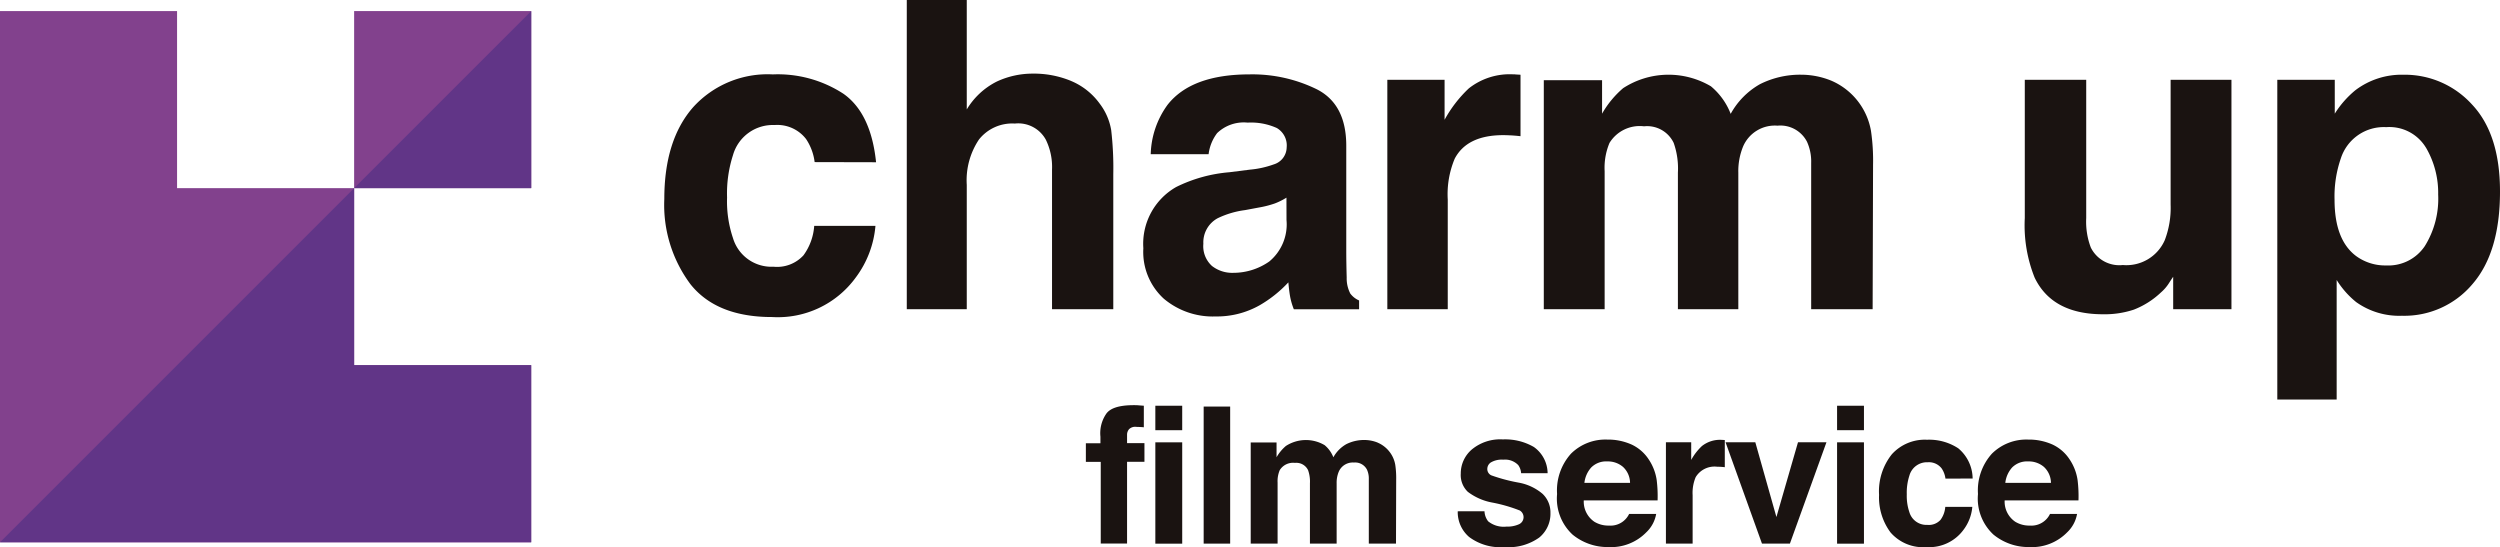
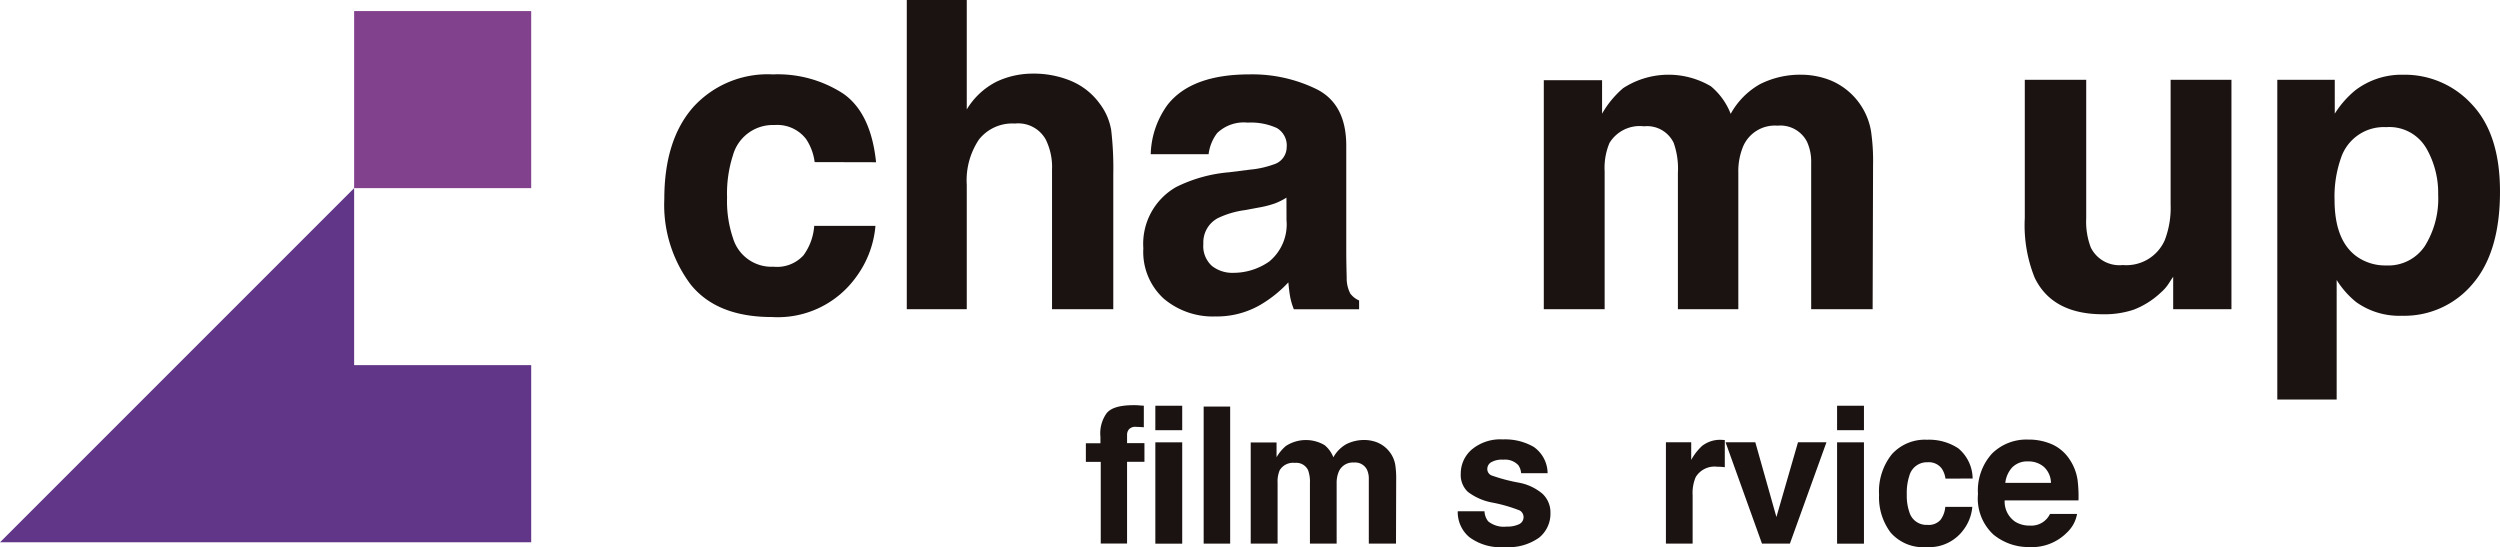
<svg xmlns="http://www.w3.org/2000/svg" width="205.94" height="45.064" viewBox="0 0 205.94 45.064">
  <defs>
    <clipPath id="clip-path">
      <rect id="長方形_343" data-name="長方形 343" width="205.94" height="45.064" transform="translate(0 0)" fill="none" />
    </clipPath>
  </defs>
  <g id="logo_head" transform="translate(0 0)">
    <g id="グループ_218" data-name="グループ 218" transform="translate(0 0)" clip-path="url(#clip-path)">
      <path id="パス_214" data-name="パス 214" d="M91.191,16.046a4.385,4.385,0,0,0-.712-1.908,2.992,2.992,0,0,0-2.59-1.145,3.41,3.41,0,0,0-3.425,2.48,10.291,10.291,0,0,0-.487,3.494,9.467,9.467,0,0,0,.487,3.338A3.306,3.306,0,0,0,87.8,24.664a2.946,2.946,0,0,0,2.469-.936,4.646,4.646,0,0,0,.886-2.428H96.2a8.265,8.265,0,0,1-1.632,4.266,7.934,7.934,0,0,1-6.891,3.243q-4.564,0-6.717-2.705a10.919,10.919,0,0,1-2.153-7.014q0-4.863,2.378-7.568a8.278,8.278,0,0,1,6.561-2.7,9.89,9.89,0,0,1,5.823,1.6q2.264,1.6,2.682,5.636Z" transform="translate(-24.084 -2.693)" fill="#1a1311" />
      <path id="パス_215" data-name="パス 215" d="M121.12,6.676a5.547,5.547,0,0,1,2.339,1.857,4.945,4.945,0,0,1,.949,2.179,26.9,26.9,0,0,1,.173,3.652V25.472h-5.046V13.962a5.1,5.1,0,0,0-.516-2.465,2.589,2.589,0,0,0-2.548-1.319,3.494,3.494,0,0,0-2.952,1.311,6.032,6.032,0,0,0-1.008,3.741V25.472h-4.941V0h4.941V9.016a6.05,6.05,0,0,1,2.478-2.3,6.975,6.975,0,0,1,2.961-.651,8,8,0,0,1,3.168.608" transform="translate(-32.873 0)" fill="#1a1311" />
      <path id="パス_216" data-name="パス 216" d="M144.4,16.669a7.791,7.791,0,0,0,1.974-.433,1.487,1.487,0,0,0,1.066-1.4,1.66,1.66,0,0,0-.817-1.6,5.169,5.169,0,0,0-2.4-.442,3.152,3.152,0,0,0-2.514.867,3.587,3.587,0,0,0-.7,1.734h-4.768a7.222,7.222,0,0,1,1.392-4.075q1.969-2.5,6.757-2.5a12.047,12.047,0,0,1,5.538,1.231q2.421,1.231,2.421,4.647v8.67q0,.9.035,2.185a2.739,2.739,0,0,0,.294,1.317,1.766,1.766,0,0,0,.728.573v.728h-5.375a5.462,5.462,0,0,1-.312-1.074q-.087-.5-.139-1.145a10.183,10.183,0,0,1-2.372,1.89,7.162,7.162,0,0,1-3.628.919,6.261,6.261,0,0,1-4.264-1.465,5.213,5.213,0,0,1-1.683-4.153,5.379,5.379,0,0,1,2.707-5.046,12.08,12.08,0,0,1,4.367-1.214Zm3.022,2.306a5.5,5.5,0,0,1-.958.477,8.22,8.22,0,0,1-1.327.338L144.015,20a7.365,7.365,0,0,0-2.271.676,2.258,2.258,0,0,0-1.167,2.1,2.191,2.191,0,0,0,.713,1.829,2.705,2.705,0,0,0,1.734.563,5.165,5.165,0,0,0,2.985-.936,3.966,3.966,0,0,0,1.417-3.416Z" transform="translate(-41.449 -2.693)" fill="#1a1311" />
-       <path id="パス_217" data-name="パス 217" d="M175.12,8.823c.064.006.206.015.425.026v5.063q-.468-.052-.832-.069t-.59-.017q-2.982,0-4,1.942a7.551,7.551,0,0,0-.572,3.364v9.034h-4.977V9.265h4.716V12.56a10.412,10.412,0,0,1,1.994-2.584,5.427,5.427,0,0,1,3.606-1.162c.093,0,.171,0,.234.009" transform="translate(-50.291 -2.693)" fill="#1a1311" />
      <path id="パス_218" data-name="パス 218" d="M206.811,9.35a5.532,5.532,0,0,1,3.278,4.127,16.824,16.824,0,0,1,.173,2.792l-.035,11.913h-5.063V16.147a3.952,3.952,0,0,0-.347-1.769,2.465,2.465,0,0,0-2.427-1.317,2.841,2.841,0,0,0-2.827,1.7,5.334,5.334,0,0,0-.4,2.167V28.181h-4.977V16.928a6.332,6.332,0,0,0-.346-2.444,2.42,2.42,0,0,0-2.445-1.37,2.917,2.917,0,0,0-2.844,1.37,5.264,5.264,0,0,0-.4,2.323V28.181h-5.012V9.316h4.8v2.757a7.964,7.964,0,0,1,1.734-2.1,6.864,6.864,0,0,1,7.231-.156,5.555,5.555,0,0,1,1.63,2.271,6.285,6.285,0,0,1,2.41-2.444,7.353,7.353,0,0,1,3.4-.781,6.582,6.582,0,0,1,2.462.485" transform="translate(-55.967 -2.709)" fill="#1a1311" />
      <path id="パス_219" data-name="パス 219" d="M245.254,9.464V20.856a6,6,0,0,0,.379,2.428,2.625,2.625,0,0,0,2.64,1.44,3.448,3.448,0,0,0,3.451-2.046,7.433,7.433,0,0,0,.483-2.93V9.464h5.011v18.9h-4.8V25.694q-.069.087-.346.52a3.454,3.454,0,0,1-.657.763,6.861,6.861,0,0,1-2.239,1.422,7.616,7.616,0,0,1-2.533.381q-4.184,0-5.637-3.017a11.575,11.575,0,0,1-.812-4.907V9.464Z" transform="translate(-73.4 -2.892)" fill="#1a1311" />
      <path id="パス_220" data-name="パス 220" d="M286.183,11.309q2.313,2.446,2.312,7.179,0,4.995-2.26,7.613a7.336,7.336,0,0,1-5.82,2.618,6.1,6.1,0,0,1-3.769-1.127,7.281,7.281,0,0,1-1.606-1.821v9.85h-4.89V9.281h4.734v2.791a7.954,7.954,0,0,1,1.71-1.941,6.307,6.307,0,0,1,3.944-1.267,7.475,7.475,0,0,1,5.645,2.445m-3.793,3.555a3.516,3.516,0,0,0-3.266-1.682,3.716,3.716,0,0,0-3.732,2.549,9.568,9.568,0,0,0-.526,3.433q0,3.295,1.768,4.63a4.058,4.058,0,0,0,2.488.78,3.616,3.616,0,0,0,3.18-1.594,7.386,7.386,0,0,0,1.1-4.249,7.379,7.379,0,0,0-1.008-3.866" transform="translate(-82.555 -2.708)" fill="#1a1311" />
      <path id="パス_221" data-name="パス 221" d="M133.129,48.076l.46.034v1.777c-.123-.015-.328-.027-.617-.034a.711.711,0,0,0-.6.191.694.694,0,0,0-.164.448v.7h1.432v1.54h-1.432v6.732h-2.168V52.736h-1.226V51.2h1.2V50.66a2.828,2.828,0,0,1,.451-1.846q.475-.749,2.291-.75c.137,0,.262,0,.375.012" transform="translate(-39.365 -14.688)" fill="#1a1311" />
      <path id="パス_222" data-name="パス 222" d="M139.268,50.145h-2.214V48.131h2.214Zm-2.214,1h2.214v8.348h-2.214Z" transform="translate(-41.882 -14.708)" fill="#1a1311" />
      <rect id="長方形_341" data-name="長方形 341" width="2.183" height="11.29" transform="translate(99.153 33.491)" fill="#1a1311" />
      <path id="パス_223" data-name="パス 223" d="M158.832,52.415a2.427,2.427,0,0,1,.972.751,2.4,2.4,0,0,1,.475,1.072,7.465,7.465,0,0,1,.076,1.233l-.015,5.262H158.1V55.417a1.744,1.744,0,0,0-.153-.781,1.09,1.09,0,0,0-1.072-.583,1.255,1.255,0,0,0-1.249.751,2.361,2.361,0,0,0-.176.958v4.971h-2.2V55.762a2.792,2.792,0,0,0-.153-1.08,1.07,1.07,0,0,0-1.08-.6,1.288,1.288,0,0,0-1.255.6,2.324,2.324,0,0,0-.176,1.026v5.025h-2.214V52.4H150.5v1.217a3.517,3.517,0,0,1,.767-.927,3.028,3.028,0,0,1,3.193-.069,2.445,2.445,0,0,1,.72,1,2.785,2.785,0,0,1,1.065-1.081,3.253,3.253,0,0,1,1.5-.344,2.922,2.922,0,0,1,1.087.215" transform="translate(-45.343 -15.951)" fill="#1a1311" />
      <path id="パス_224" data-name="パス 224" d="M175.128,58.044a1.445,1.445,0,0,0,.3.826,2.031,2.031,0,0,0,1.508.437,2.3,2.3,0,0,0,1.028-.191.641.641,0,0,0,.074-1.134,12.528,12.528,0,0,0-2.283-.658,4.732,4.732,0,0,1-2-.881,1.909,1.909,0,0,1-.582-1.5,2.6,2.6,0,0,1,.909-1.987,3.662,3.662,0,0,1,2.56-.831,4.706,4.706,0,0,1,2.552.624,2.676,2.676,0,0,1,1.133,2.157h-2.183a1.283,1.283,0,0,0-.238-.667,1.5,1.5,0,0,0-1.228-.444,1.764,1.764,0,0,0-1.018.222.639.639,0,0,0-.3.521.569.569,0,0,0,.323.544,14.043,14.043,0,0,0,2.278.606,4.177,4.177,0,0,1,1.956.926,2.106,2.106,0,0,1,.644,1.57,2.536,2.536,0,0,1-.925,2.026,4.351,4.351,0,0,1-2.86.785,4.306,4.306,0,0,1-2.912-.831,2.7,2.7,0,0,1-.941-2.117Z" transform="translate(-52.841 -15.928)" fill="#1a1311" />
-       <path id="パス_225" data-name="パス 225" d="M190.812,52.536a3.406,3.406,0,0,1,1.444,1.235,4.11,4.11,0,0,1,.665,1.726,10.756,10.756,0,0,1,.072,1.657h-6.081a2,2,0,0,0,.874,1.762,2.217,2.217,0,0,0,1.2.314,1.694,1.694,0,0,0,1.661-.958h2.229a2.73,2.73,0,0,1-.81,1.509A4.055,4.055,0,0,1,188.928,61a4.547,4.547,0,0,1-2.941-1.028,4.045,4.045,0,0,1-1.274-3.342,4.519,4.519,0,0,1,1.149-3.326,4.023,4.023,0,0,1,2.986-1.158,4.754,4.754,0,0,1,1.962.39m-3.264,1.886a2.27,2.27,0,0,0-.583,1.292h3.761a1.82,1.82,0,0,0-.582-1.319,1.911,1.911,0,0,0-1.294-.45,1.727,1.727,0,0,0-1.3.477" transform="translate(-56.447 -15.935)" fill="#1a1311" />
      <path id="パス_226" data-name="パス 226" d="M202.287,52.182c.028,0,.091.007.188.012V54.43c-.139-.015-.26-.026-.369-.031s-.194-.007-.26-.007a1.811,1.811,0,0,0-1.769.858,3.344,3.344,0,0,0-.252,1.486v3.99h-2.2V52.377h2.083v1.455a4.592,4.592,0,0,1,.881-1.142,2.4,2.4,0,0,1,1.593-.513c.041,0,.075,0,.1,0" transform="translate(-60.393 -15.945)" fill="#1a1311" />
      <path id="パス_227" data-name="パス 227" d="M210.667,52.465h2.344L210,60.813h-2.3L204.7,52.465h2.451l1.738,6.158Z" transform="translate(-62.555 -16.032)" fill="#1a1311" />
      <path id="パス_228" data-name="パス 228" d="M220.142,50.145h-2.214V48.131h2.214Zm-2.214,1h2.214v8.348h-2.214Z" transform="translate(-66.597 -14.708)" fill="#1a1311" />
      <path id="パス_229" data-name="パス 229" d="M228.379,55.371a1.936,1.936,0,0,0-.315-.842,1.323,1.323,0,0,0-1.144-.506,1.5,1.5,0,0,0-1.512,1.1,4.529,4.529,0,0,0-.215,1.542,4.166,4.166,0,0,0,.215,1.474,1.459,1.459,0,0,0,1.474,1.042,1.3,1.3,0,0,0,1.09-.413,2.06,2.06,0,0,0,.392-1.073h2.228a3.652,3.652,0,0,1-.721,1.885,3.5,3.5,0,0,1-3.043,1.432,3.56,3.56,0,0,1-2.967-1.2,4.823,4.823,0,0,1-.951-3.1,4.9,4.9,0,0,1,1.051-3.344,3.659,3.659,0,0,1,2.9-1.2,4.365,4.365,0,0,1,2.572.706,3.275,3.275,0,0,1,1.185,2.489Z" transform="translate(-68.12 -15.944)" fill="#1a1311" />
      <path id="パス_230" data-name="パス 230" d="M240.742,52.536a3.4,3.4,0,0,1,1.443,1.235,4.1,4.1,0,0,1,.665,1.726,10.755,10.755,0,0,1,.072,1.657h-6.081a2,2,0,0,0,.874,1.762,2.217,2.217,0,0,0,1.2.314,1.7,1.7,0,0,0,1.661-.958h2.229a2.73,2.73,0,0,1-.81,1.509A4.056,4.056,0,0,1,238.858,61a4.55,4.55,0,0,1-2.941-1.028,4.047,4.047,0,0,1-1.274-3.342,4.519,4.519,0,0,1,1.15-3.326,4.023,4.023,0,0,1,2.985-1.158,4.757,4.757,0,0,1,1.963.39m-3.265,1.886a2.269,2.269,0,0,0-.582,1.292h3.761a1.82,1.82,0,0,0-.582-1.319,1.912,1.912,0,0,0-1.294-.45,1.73,1.73,0,0,0-1.3.477" transform="translate(-71.705 -15.935)" fill="#1a1311" />
-       <path id="パス_231" data-name="パス 231" d="M0,1.314H14.586V15.9H29.172V30.486H43.758V45.072H0Z" transform="translate(0 -0.401)" fill="#82418d" />
      <rect id="長方形_342" data-name="長方形 342" width="14.586" height="14.586" transform="translate(29.172 0.912)" fill="#82418d" />
-       <path id="パス_232" data-name="パス 232" d="M56.6,1.314,42.01,15.9H56.6Z" transform="translate(-12.838 -0.401)" fill="#613587" />
      <path id="パス_233" data-name="パス 233" d="M0,51.491H43.758V36.9H29.172V22.319Z" transform="translate(0 -6.82)" fill="#613587" />
    </g>
  </g>
</svg>